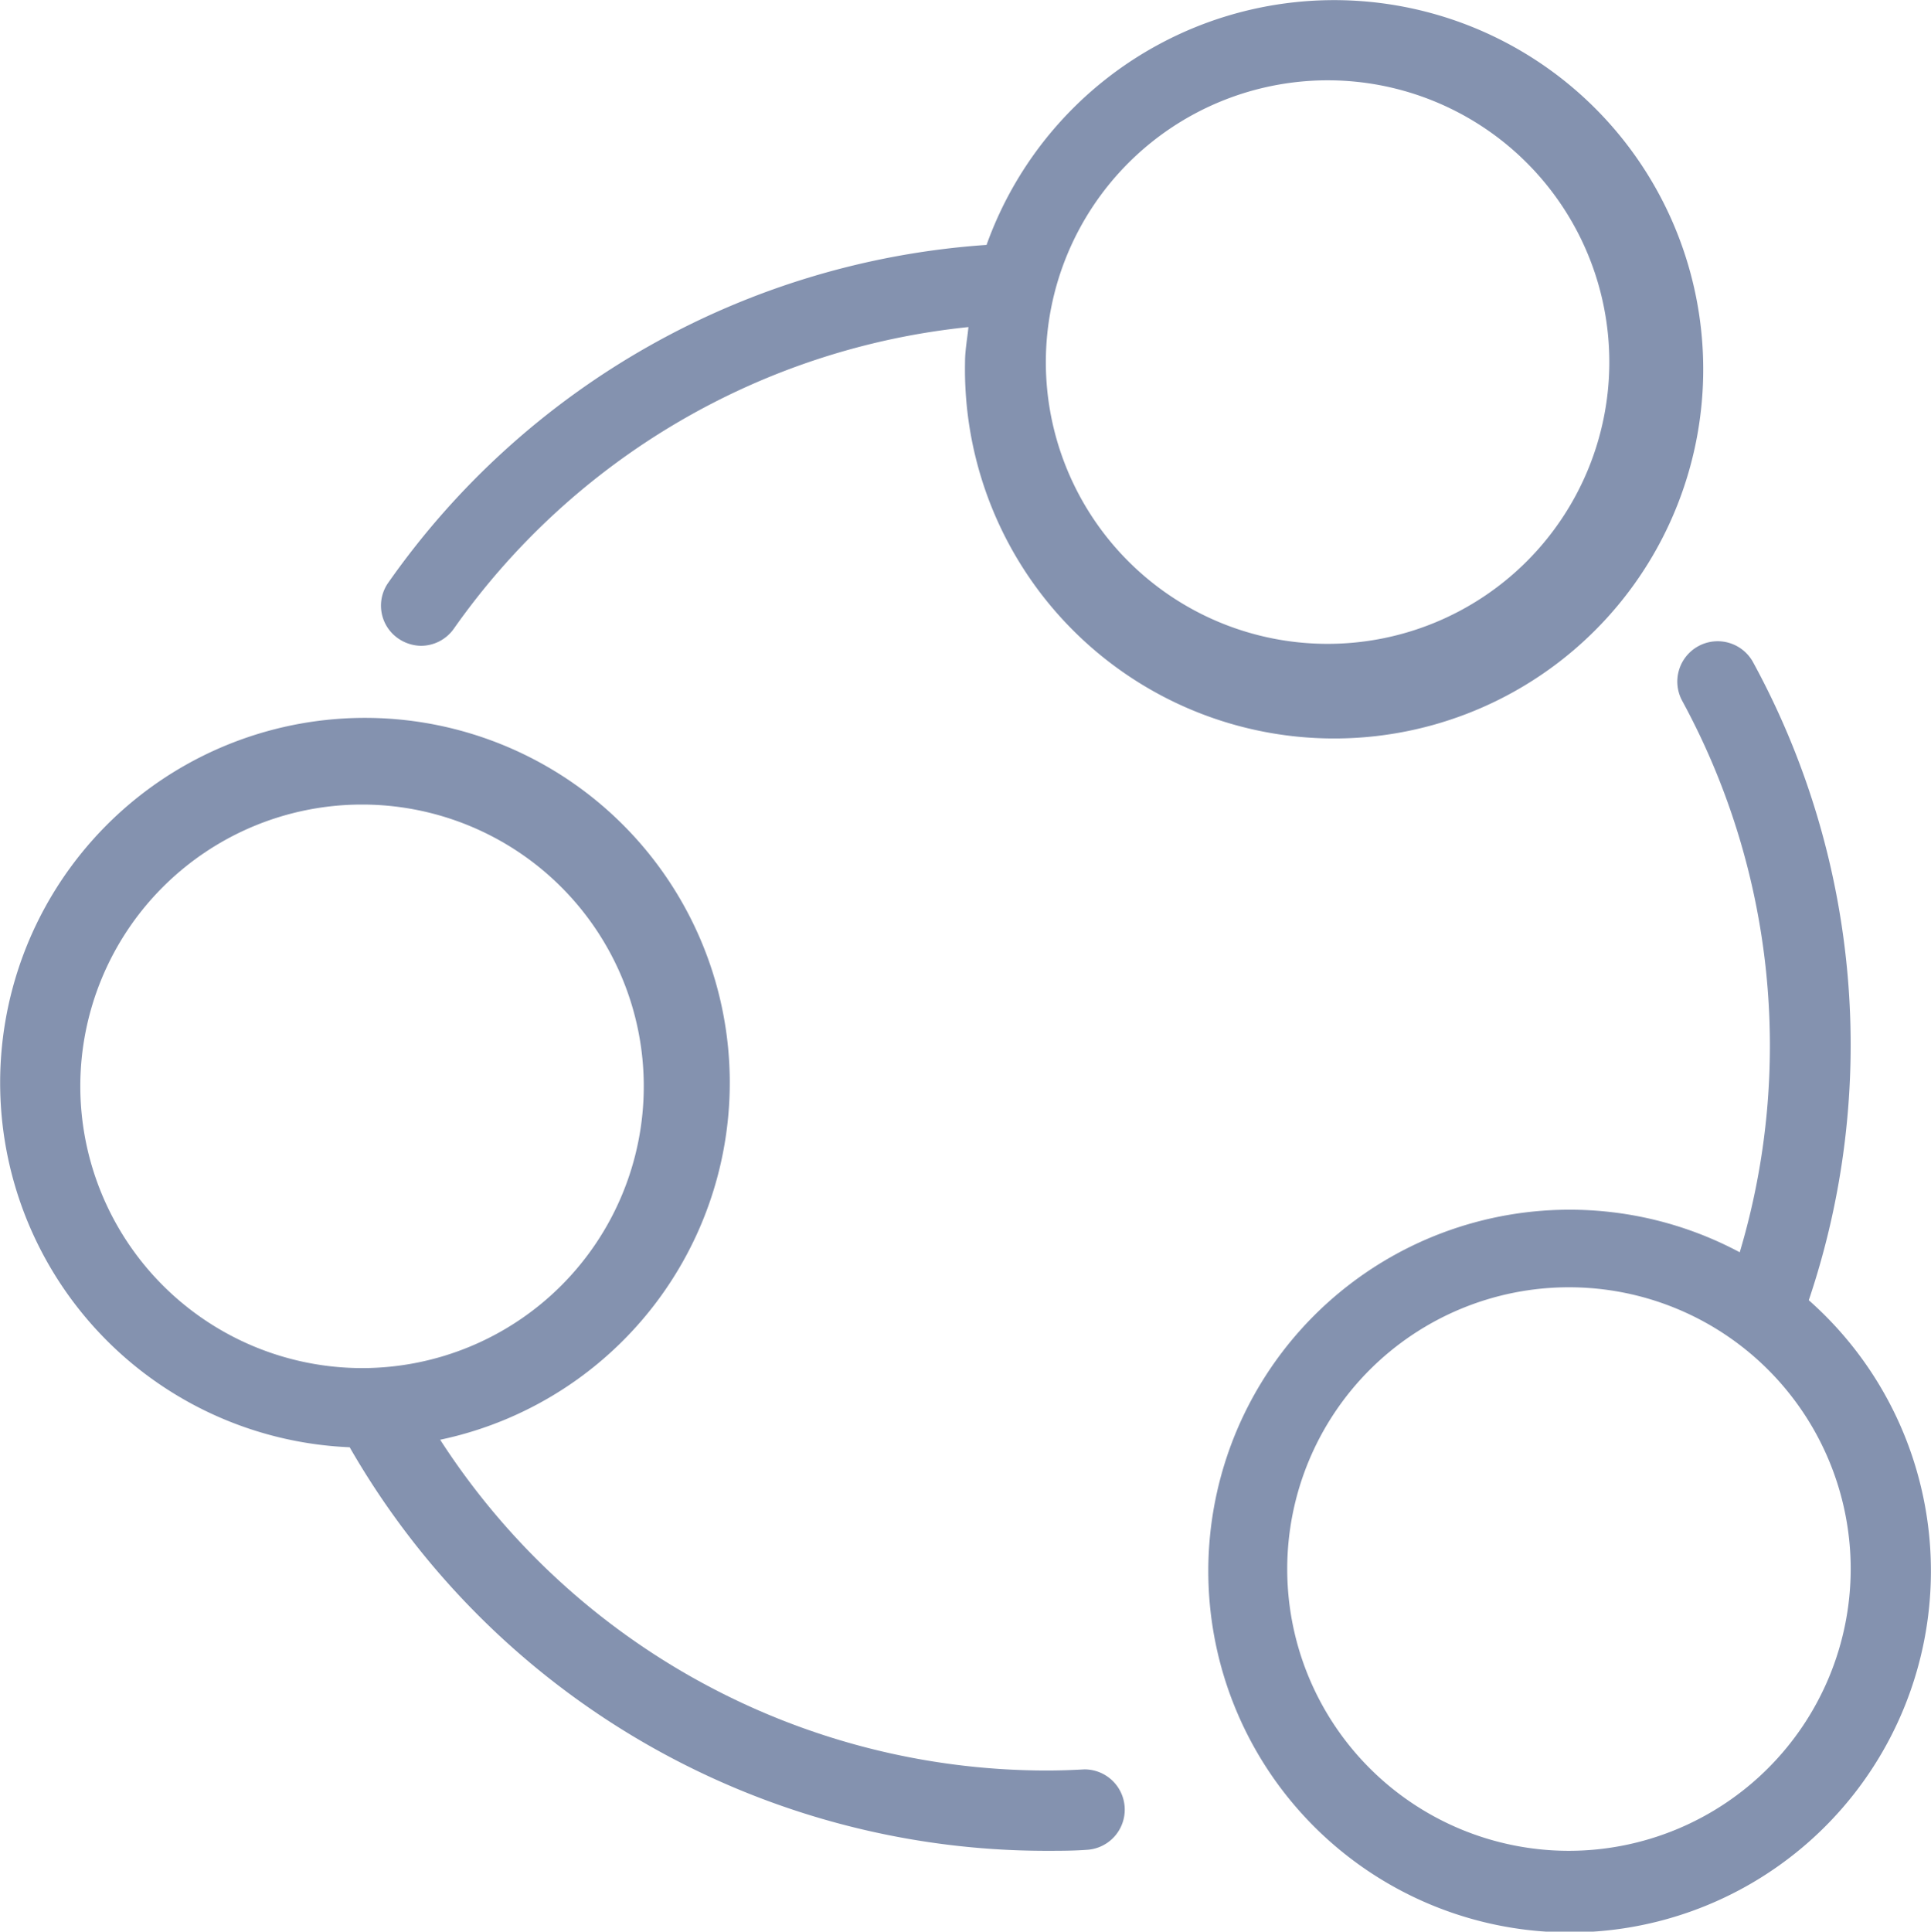
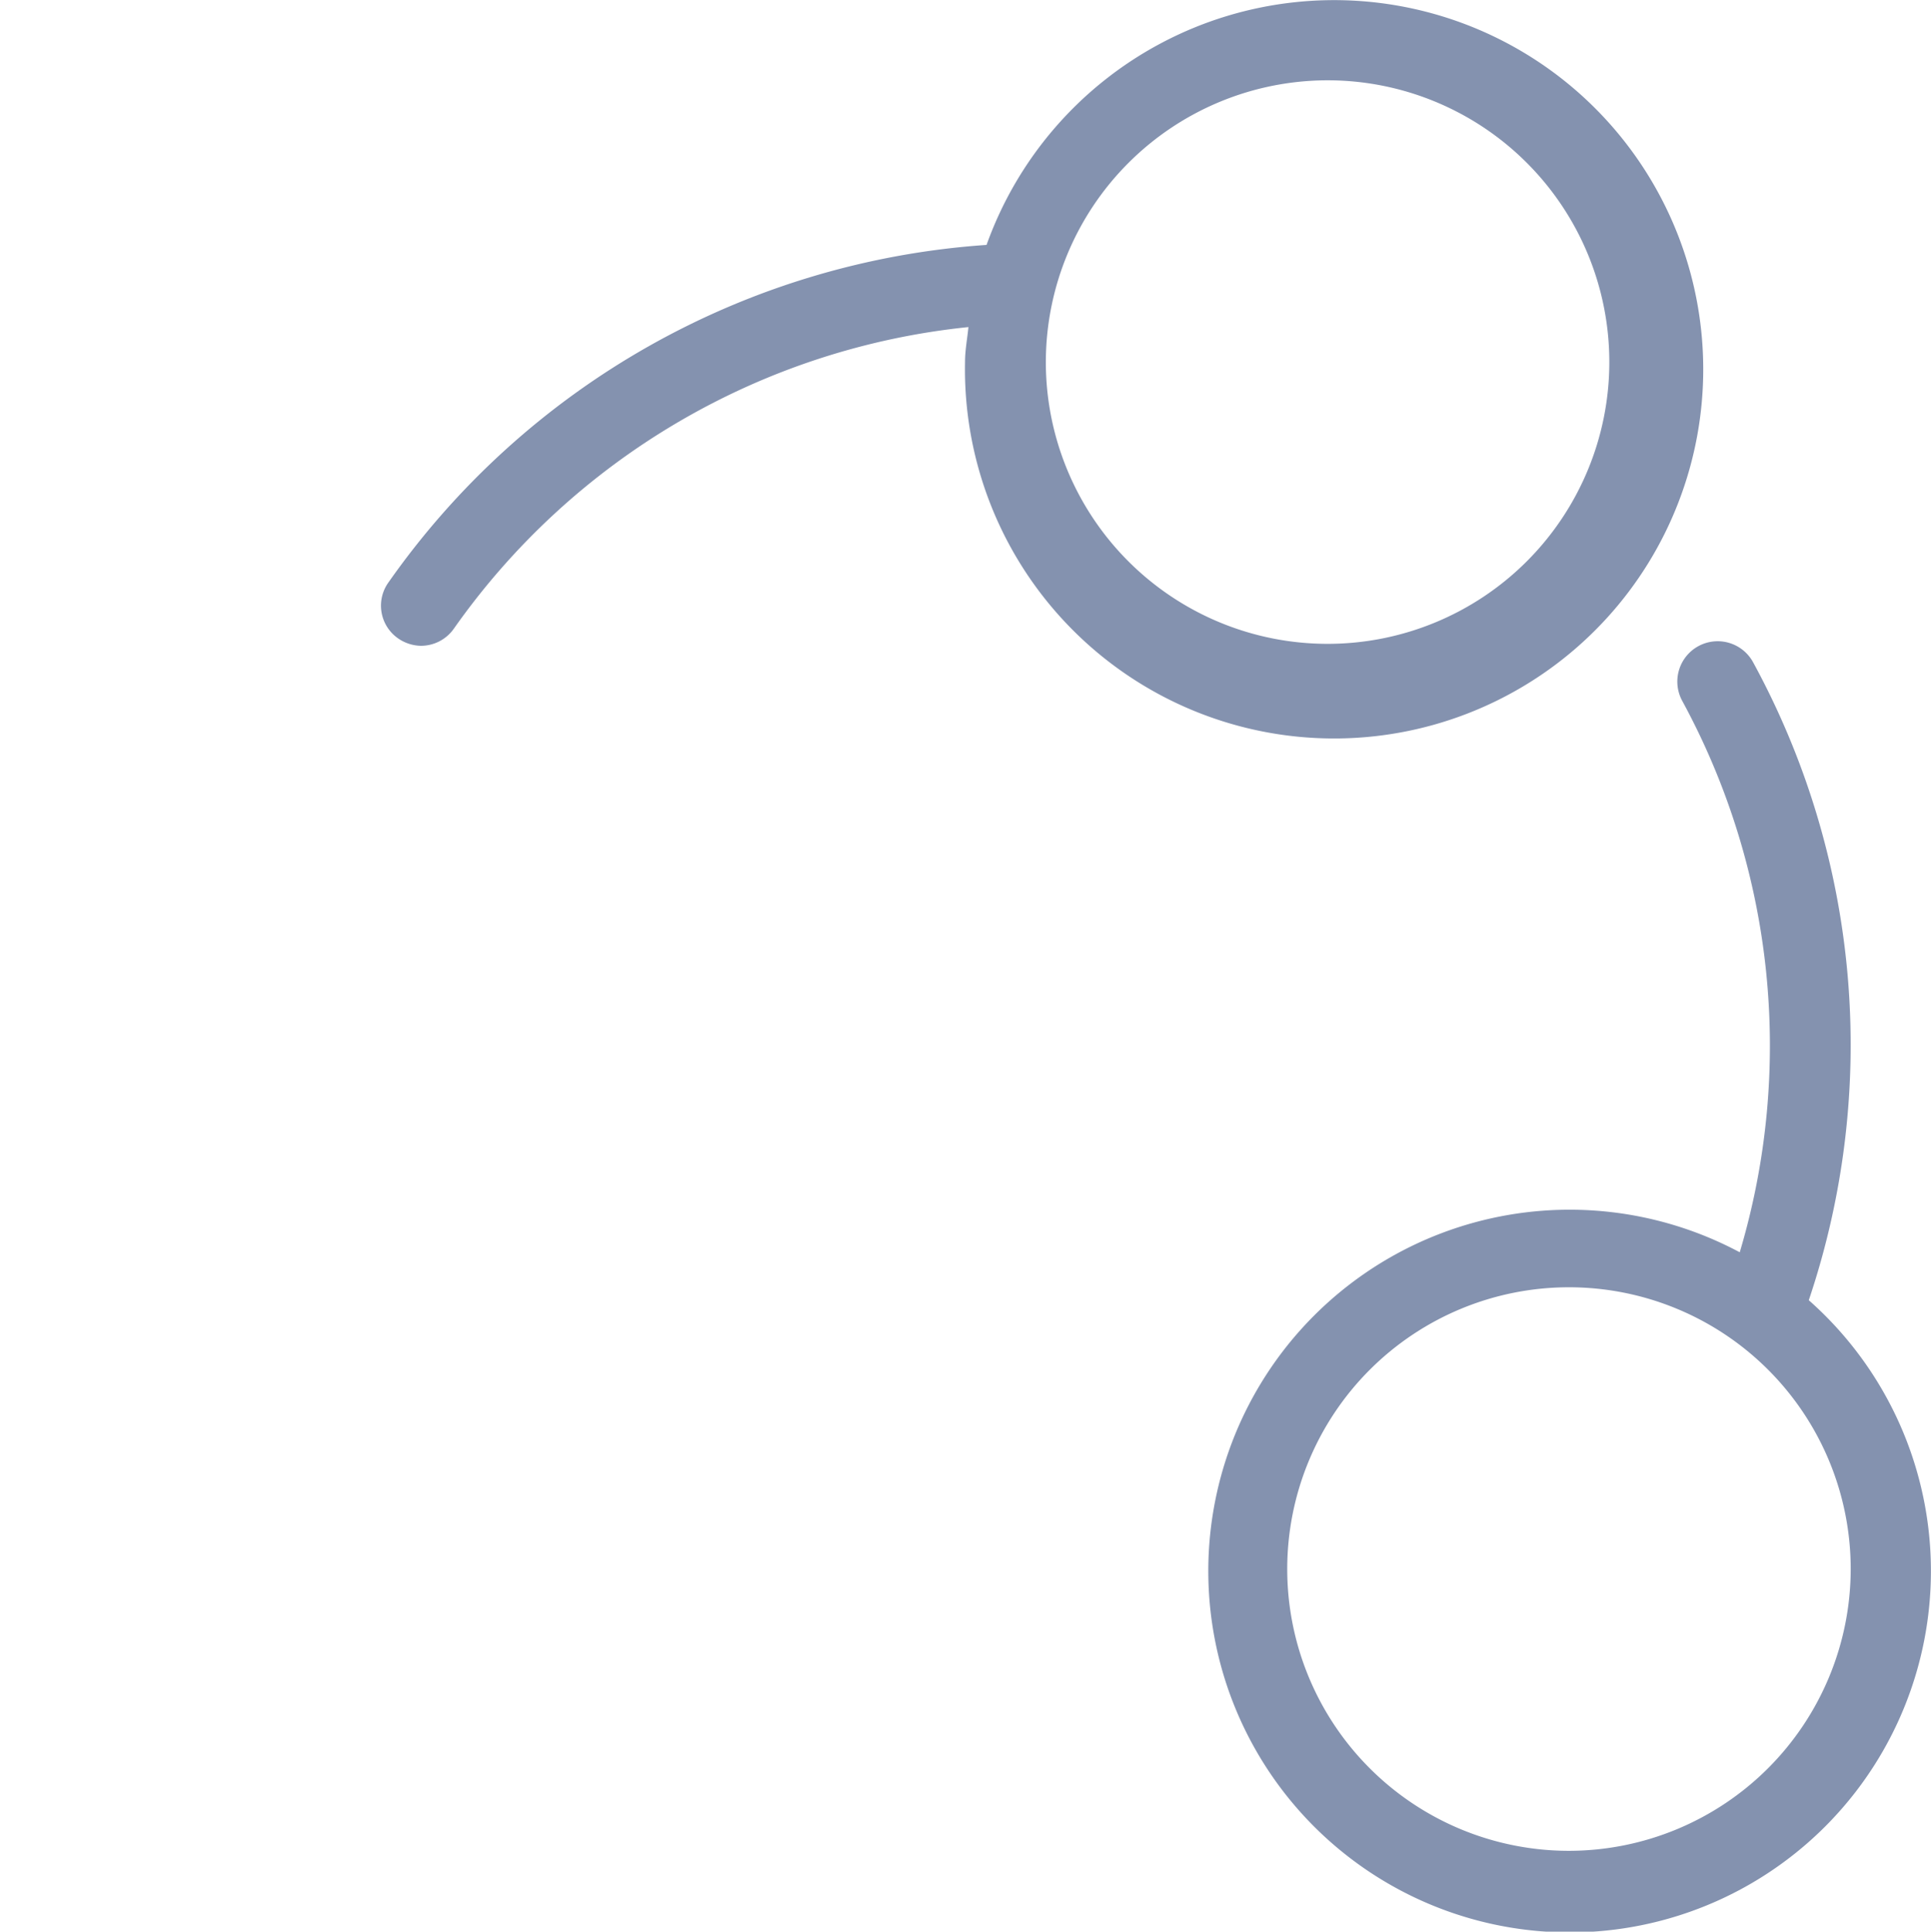
<svg xmlns="http://www.w3.org/2000/svg" width="18.759" height="18.763" viewBox="0 0 18.759 18.763">
  <defs>
    <style>.a{fill:#8492af;}</style>
  </defs>
  <path class="a" d="M325.848,176.506a7.762,7.762,0,0,0-.539-6.192.392.392,0,1,0-.689.374,7.013,7.013,0,0,1,.557,5.353,3.51,3.51,0,1,0,.67.465Zm-2.33,5.349a2.737,2.737,0,1,1,2.737-2.737A2.74,2.74,0,0,1,323.517,181.855Z" transform="translate(-308.276 -163.877)" />
  <path class="a" d="M101.192,6.2a.4.4,0,0,0,.223.073.391.391,0,0,0,.319-.165,6.983,6.983,0,0,1,5-2.931c-.011.114-.033.223-.033.341a3.586,3.586,0,1,0,.209-1.139A7.74,7.74,0,0,0,101.1,5.657.387.387,0,0,0,101.192,6.2ZM110.223.78a2.737,2.737,0,1,1-2.737,2.737A2.74,2.74,0,0,1,110.223.78Z" transform="translate(-97.326)" />
-   <path class="a" d="M10.534,202.249c-.125.007-.245.011-.37.011a7.015,7.015,0,0,1-5.888-3.213,3.544,3.544,0,1,0-.879.073,7.806,7.806,0,0,0,6.764,3.92c.139,0,.275,0,.414-.011a.391.391,0,0,0-.04-.78ZM.78,195.614a2.737,2.737,0,1,1,2.737,2.737A2.74,2.74,0,0,1,.78,195.614Z" transform="translate(0 -185.062)" />
</svg>